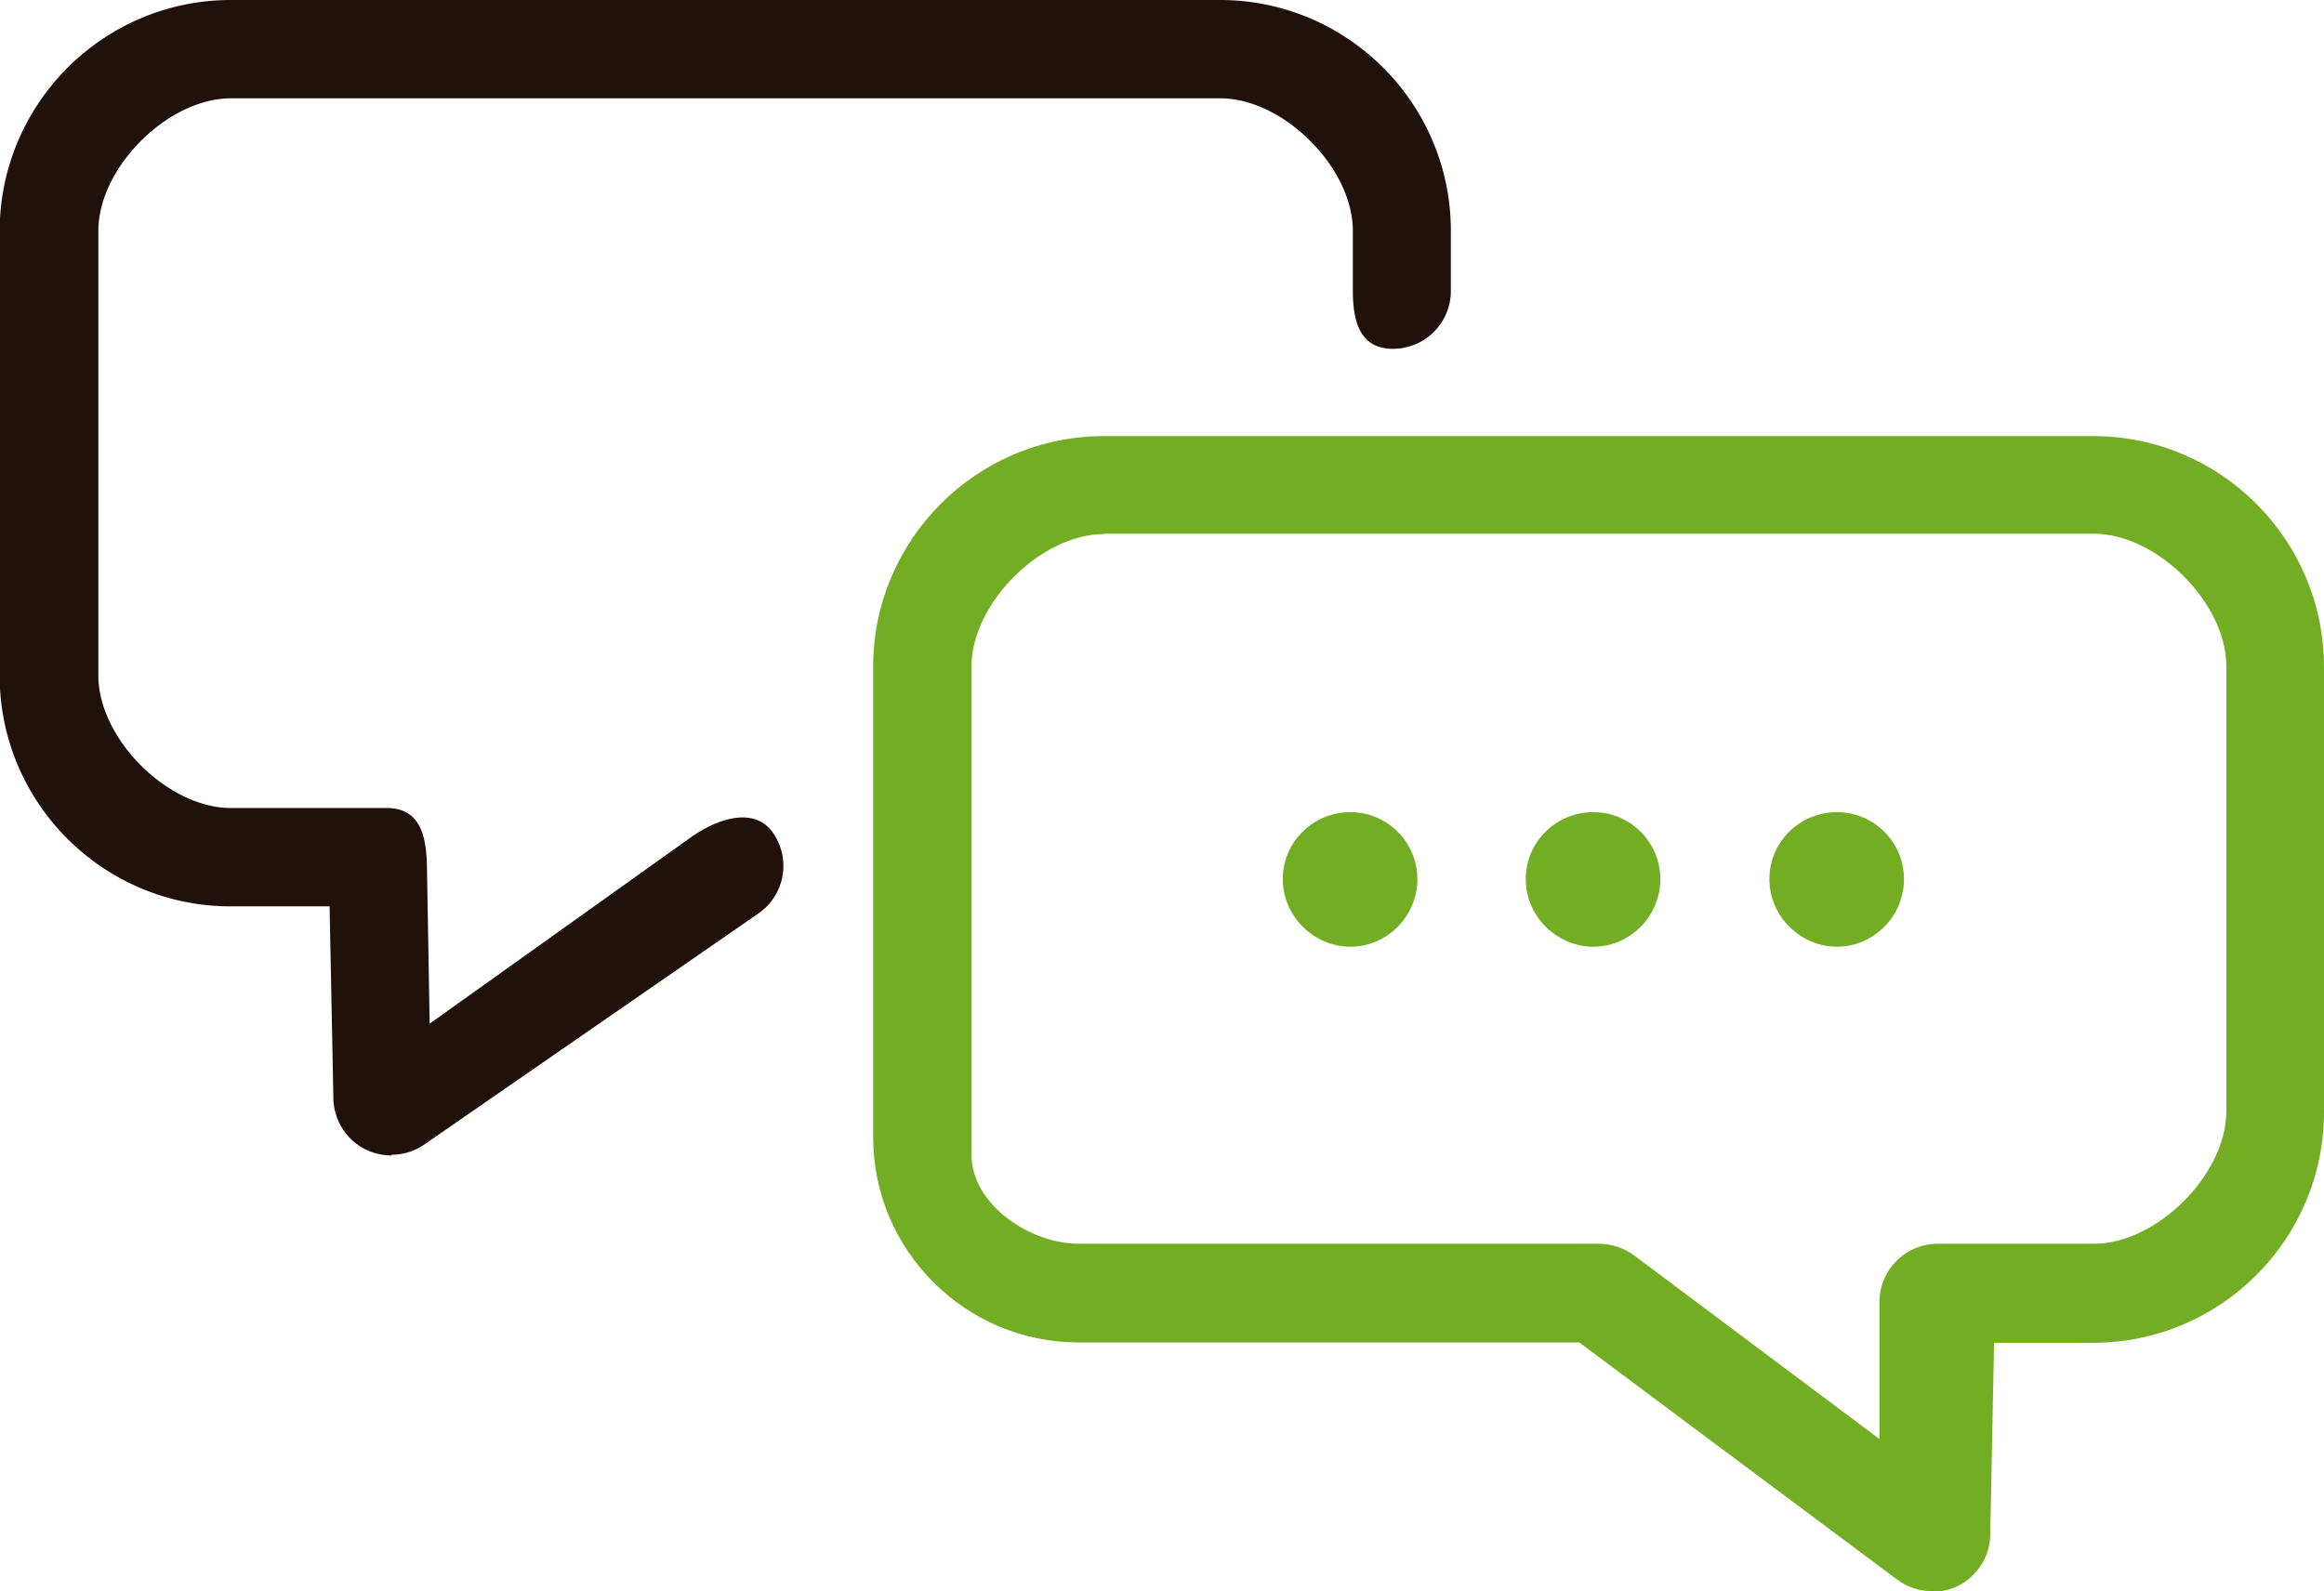
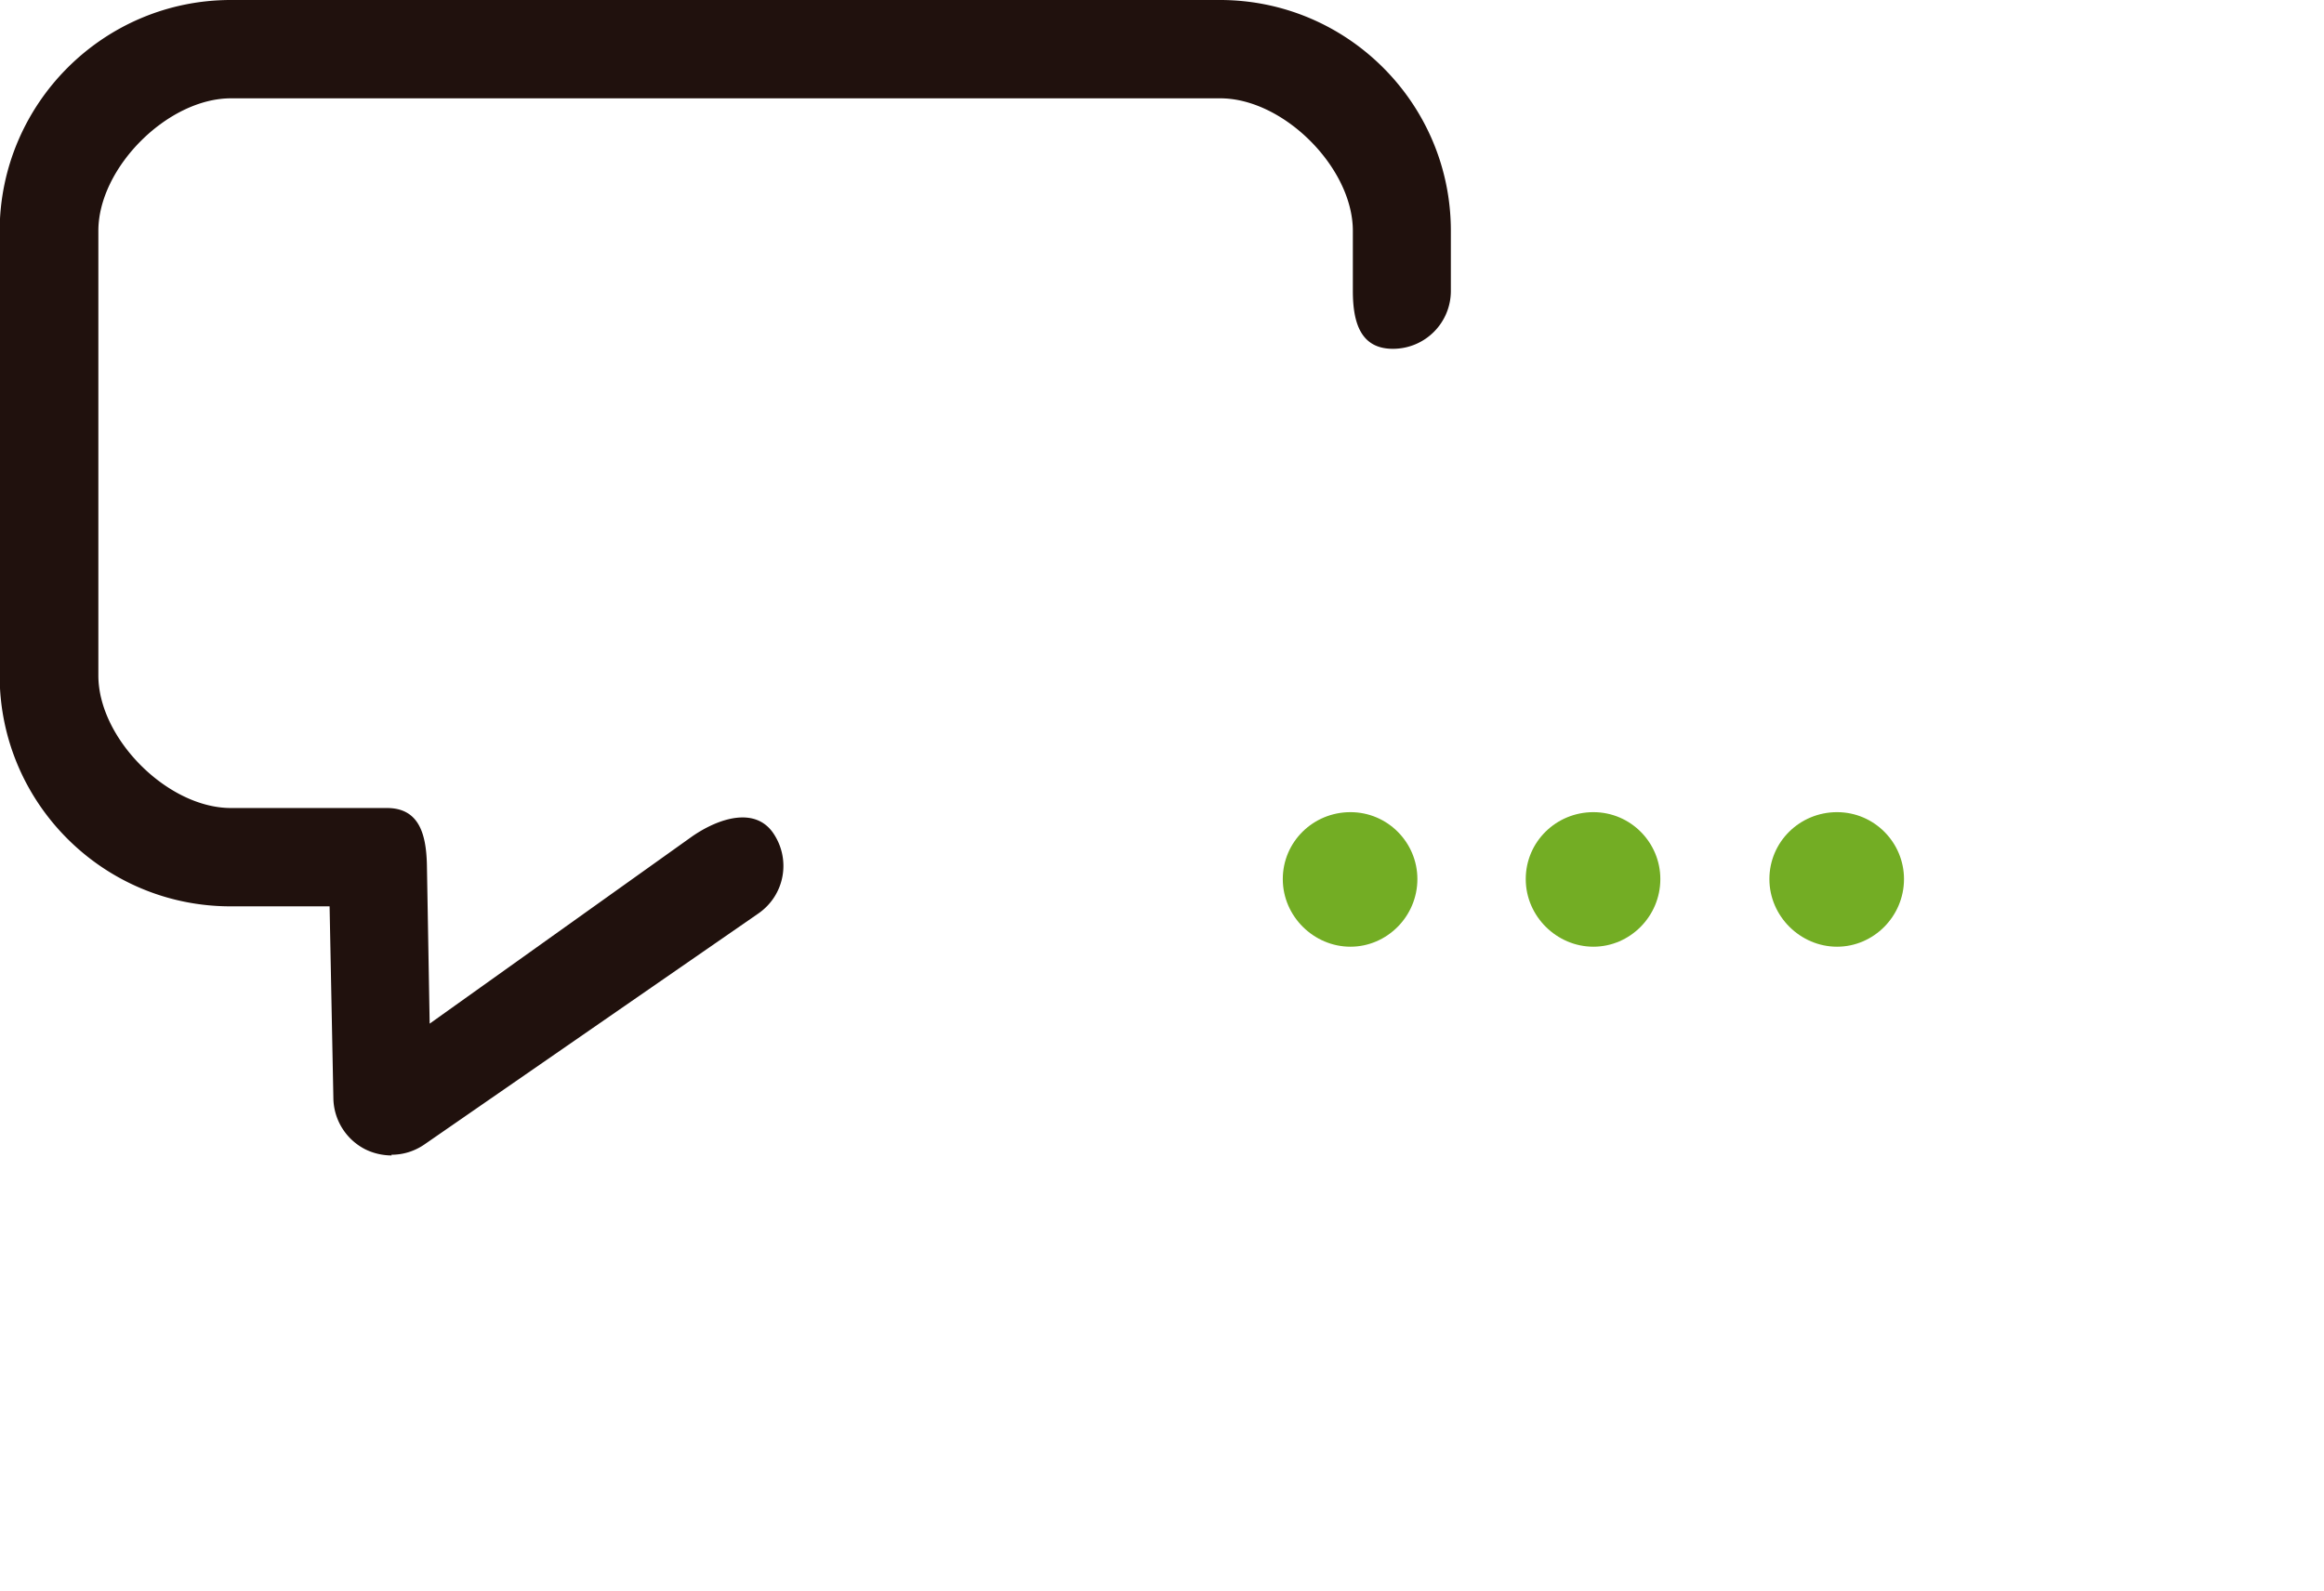
<svg xmlns="http://www.w3.org/2000/svg" id="_レイヤー_2" viewBox="0 0 67.34 46.12">
  <defs>
    <style>.cls-1{fill:#73ad24}</style>
  </defs>
  <g id="design">
    <path class="cls-1" d="M41.07 25.48c0 1.08-.88 1.96-1.94 1.96s-1.96-.88-1.96-1.96.88-1.94 1.96-1.94 1.94.88 1.94 1.94Zm7.04 0c0 1.08-.88 1.96-1.94 1.96s-1.96-.88-1.96-1.96.88-1.94 1.96-1.94 1.94.88 1.94 1.94Zm7.06 0c0 1.08-.88 1.96-1.94 1.96s-1.96-.88-1.96-1.96.88-1.94 1.96-1.94 1.94.88 1.94 1.94Z" />
    <path d="M11.35 33.49c-.26 0-.53-.06-.77-.18a1.69 1.69 0 0 1-.92-1.47l-.11-5.57H6.68c-3.69 0-6.69-3-6.69-6.69V6.69C0 3 3 0 6.69 0h28.66c3.69 0 6.69 3 6.69 6.69v1.74c0 .93-.75 1.68-1.68 1.68s-1.16-.75-1.16-1.68V6.69c0-1.83-2.01-3.84-3.84-3.84H6.69c-1.83 0-3.84 2.01-3.84 3.84v12.89c0 1.83 2.01 3.84 3.84 3.84h4.52c.92 0 1.14.73 1.16 1.65l.08 4.6 7.61-5.43c.77-.53 1.81-.86 2.34-.1.53.77.34 1.81-.43 2.34l-9.67 6.69c-.29.2-.62.3-.96.3Z" style="fill:#20110d" />
-     <path class="cls-1" d="M55.99 46.12c-.36 0-.71-.11-1.01-.33l-9.22-6.88H31.25c-3.28 0-5.95-2.67-5.95-5.95V19.33c0-3.69 3-6.69 6.69-6.69h28.66c3.69 0 6.69 3 6.69 6.69v12.9c0 3.69-3 6.69-6.69 6.69h-2.87l-.11 5.57c-.01.63-.38 1.2-.94 1.48-.24.11-.49.17-.74.17Zm-24-30.64c-1.83 0-3.84 2.01-3.84 3.84v14.15c0 1.43 1.68 2.58 3.11 2.58h15.07c.36 0 .72.12 1.01.33l7.12 5.33V37.7c.02-.92.77-1.65 1.69-1.65h4.52c1.83 0 3.84-2.01 3.84-3.84v-12.9c0-1.83-2.01-3.84-3.84-3.84H31.99Z" />
  </g>
</svg>